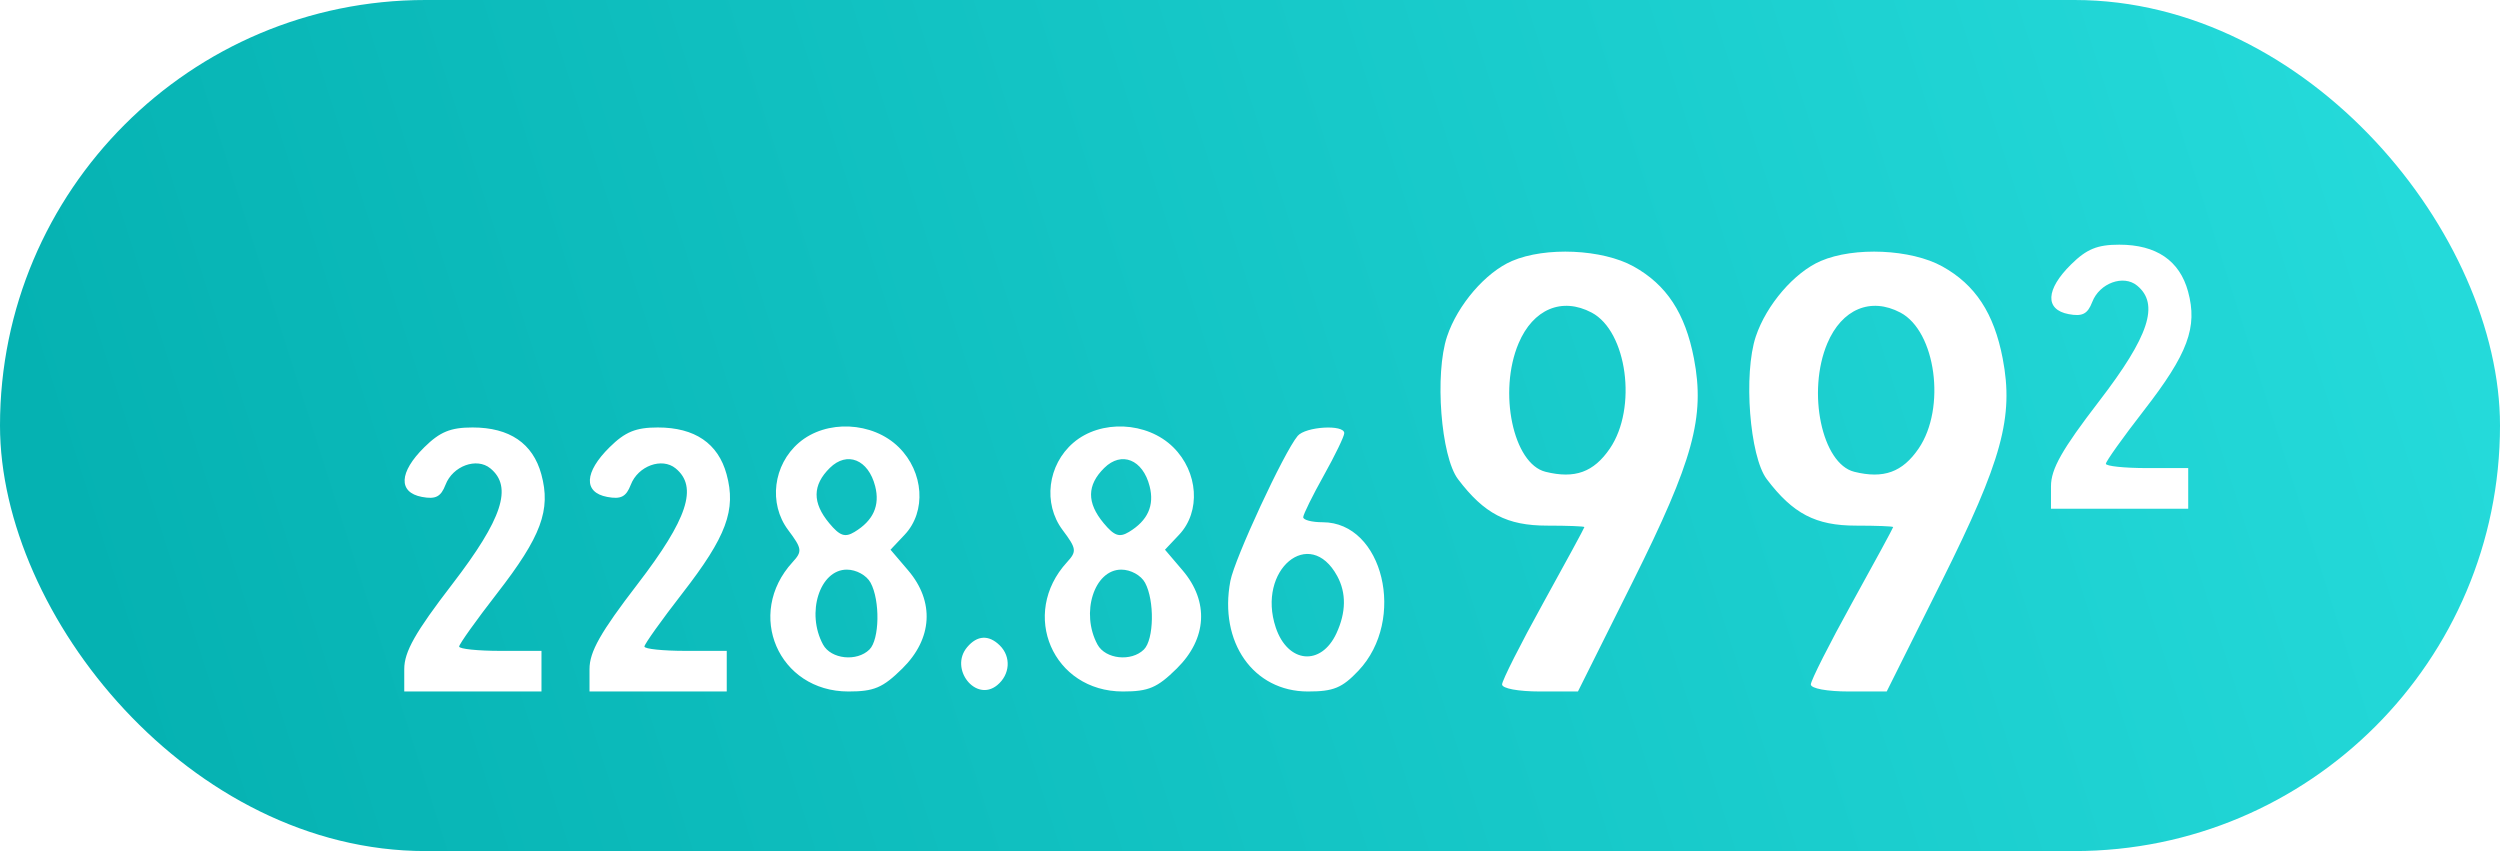
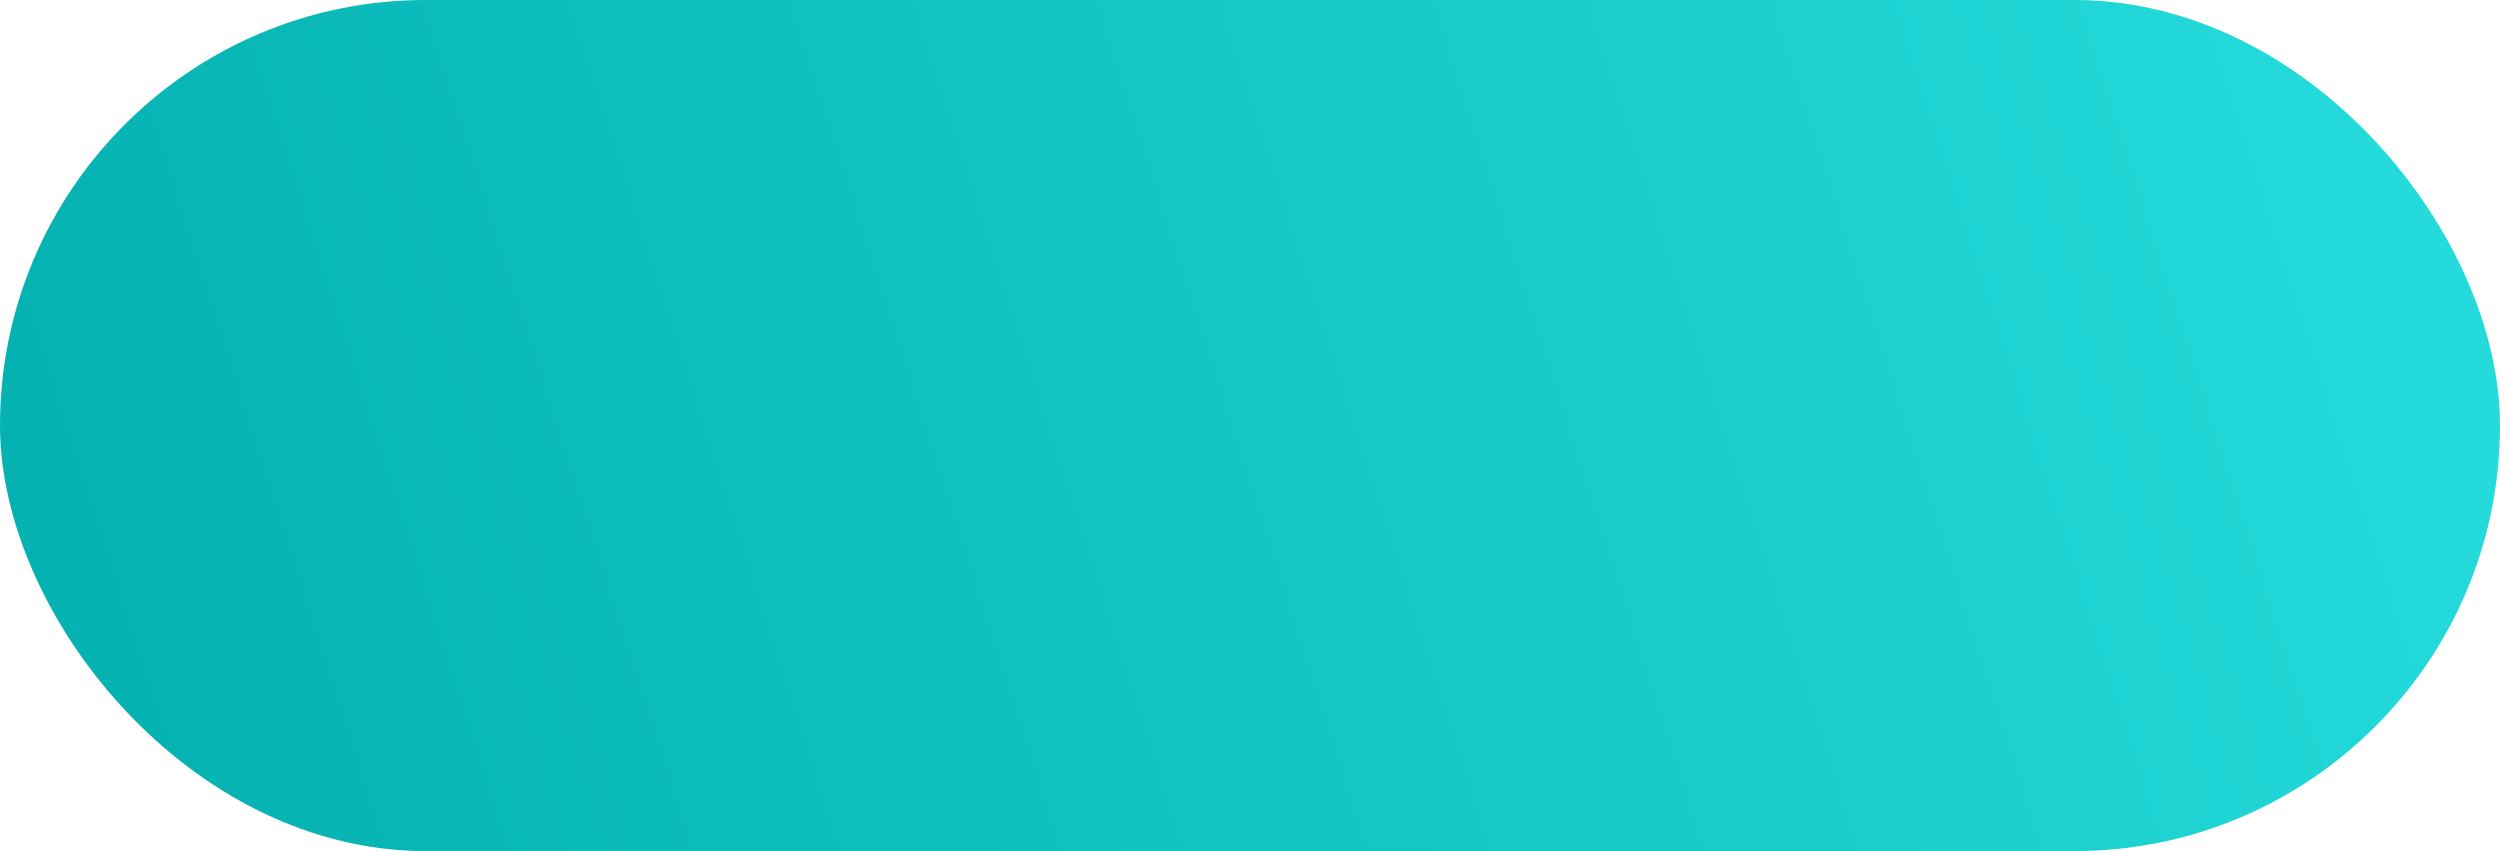
<svg xmlns="http://www.w3.org/2000/svg" width="235" height="80" viewBox="0 0 235 80" fill="none">
  <rect width="235" height="80" rx="40" fill="url(#paint0_linear_8719_7809)" />
  <g filter="url(#filter0_d_8719_7809)">
-     <path fill-rule="evenodd" clip-rule="evenodd" d="M194.677 20.86C192.295 23.211 192.203 25.104 194.451 25.529C195.745 25.772 196.234 25.521 196.672 24.384C197.353 22.614 199.602 21.792 200.885 22.844C203.008 24.581 202.016 27.598 197.307 33.726C193.823 38.259 192.792 40.083 192.792 41.71V43.818H199.242H205.692V41.909V40H201.822C199.693 40 197.952 39.817 197.952 39.594C197.952 39.371 199.557 37.12 201.518 34.594C205.668 29.248 206.593 26.758 205.677 23.4C204.883 20.493 202.69 19 199.215 19C197.144 19 196.15 19.407 194.677 20.86ZM142.13 20.532C139.647 21.599 137.017 24.654 136.023 27.628C134.846 31.144 135.443 38.914 137.053 41.042C139.512 44.291 141.657 45.409 145.434 45.409C147.359 45.409 148.934 45.47 148.934 45.545C148.934 45.619 147.193 48.828 145.065 52.676C142.936 56.524 141.195 59.971 141.195 60.336C141.195 60.717 142.714 61 144.761 61H148.327L153.489 50.659C159.171 39.276 160.288 35.196 159.229 29.688C158.412 25.44 156.655 22.764 153.554 21.044C150.622 19.418 145.28 19.178 142.13 20.532ZM171.154 20.532C168.67 21.599 166.041 24.654 165.046 27.628C163.87 31.144 164.466 38.914 166.077 41.042C168.536 44.291 170.681 45.409 174.458 45.409C176.383 45.409 177.958 45.47 177.958 45.545C177.958 45.619 176.217 48.828 174.088 52.676C171.96 56.524 170.218 59.971 170.218 60.336C170.218 60.717 171.738 61 173.784 61H177.35L182.512 50.659C188.194 39.276 189.311 35.196 188.252 29.688C187.436 25.44 185.679 22.764 182.578 21.044C179.645 19.418 174.304 19.178 171.154 20.532ZM149.615 25.383C152.951 27.144 153.92 34.357 151.331 38.156C149.809 40.389 148.037 41.031 145.279 40.348C142.235 39.595 140.817 32.83 142.747 28.272C144.111 25.05 146.825 23.909 149.615 25.383ZM178.638 25.383C181.974 27.144 182.944 34.357 180.355 38.156C178.833 40.389 177.06 41.031 174.302 40.348C171.259 39.595 169.84 32.83 171.77 28.272C173.134 25.05 175.848 23.909 178.638 25.383ZM39.885 38.042C37.503 40.393 37.411 42.286 39.659 42.71C40.953 42.954 41.441 42.703 41.88 41.566C42.561 39.796 44.81 38.974 46.093 40.026C48.216 41.763 47.224 44.78 42.515 50.908C39.031 55.441 38 57.264 38 58.892V61H44.45H50.899V59.091V57.182H47.029C44.901 57.182 43.16 56.999 43.16 56.776C43.16 56.553 44.764 54.302 46.726 51.776C50.876 46.43 51.801 43.94 50.885 40.582C50.091 37.675 47.898 36.182 44.423 36.182C42.352 36.182 41.358 36.589 39.885 38.042ZM57.299 38.042C54.917 40.393 54.825 42.286 57.073 42.71C58.367 42.954 58.856 42.703 59.294 41.566C59.975 39.796 62.224 38.974 63.507 40.026C65.63 41.763 64.638 44.78 59.929 50.908C56.445 55.441 55.414 57.264 55.414 58.892V61H61.864H68.314V59.091V57.182H64.444C62.315 57.182 60.574 56.999 60.574 56.776C60.574 56.553 62.178 54.302 64.14 51.776C68.29 46.43 69.215 43.94 68.299 40.582C67.505 37.675 65.312 36.182 61.837 36.182C59.766 36.182 58.772 36.589 57.299 38.042ZM75.1 37.614C72.675 39.693 72.223 43.334 74.083 45.816C75.397 47.57 75.433 47.827 74.504 48.84C70.03 53.718 73.173 61 79.752 61C82.167 61 82.986 60.651 84.825 58.836C87.661 56.038 87.865 52.546 85.363 49.612L83.709 47.672L85.041 46.262C87.093 44.088 86.842 40.365 84.487 38.042C82.03 35.617 77.661 35.418 75.1 37.614ZM100.899 37.614C98.474 39.693 98.022 43.334 99.881 45.816C101.196 47.57 101.232 47.827 100.303 48.84C95.829 53.718 98.971 61 105.551 61C107.966 61 108.785 60.651 110.623 58.836C113.46 56.038 113.664 52.546 111.162 49.612L109.508 47.672L110.839 46.262C112.892 44.088 112.641 40.365 110.286 38.042C107.829 35.617 103.46 35.418 100.899 37.614ZM121.979 36.977C120.695 38.505 116.055 48.504 115.655 50.608C114.562 56.361 117.815 61 122.945 61C125.349 61 126.159 60.666 127.694 59.045C132.227 54.258 130.018 45.091 124.331 45.091C123.319 45.091 122.496 44.877 122.502 44.614C122.509 44.351 123.379 42.587 124.437 40.694C125.495 38.8 126.361 37.01 126.361 36.716C126.361 35.876 122.724 36.092 121.979 36.977ZM82.267 41.708C82.729 43.522 82.088 44.939 80.323 46.003C79.426 46.544 78.944 46.377 77.947 45.179C76.346 43.254 76.363 41.603 78.003 39.985C79.626 38.384 81.627 39.193 82.267 41.708ZM108.066 41.708C108.528 43.522 107.887 44.939 106.122 46.003C105.224 46.544 104.743 46.377 103.746 45.179C102.145 43.254 102.162 41.603 103.802 39.985C105.424 38.384 107.426 39.193 108.066 41.708ZM125.701 50.154C126.561 51.74 126.537 53.559 125.628 55.526C124.185 58.651 121.049 58.355 119.922 54.988C118.111 49.572 123.114 45.387 125.701 50.154ZM81.835 50.776C82.741 52.447 82.679 56.117 81.729 57.054C80.544 58.224 78.112 57.963 77.366 56.587C75.758 53.624 77.052 49.545 79.6 49.545C80.49 49.545 81.456 50.078 81.835 50.776ZM107.634 50.776C108.54 52.447 108.478 56.117 107.527 57.054C106.343 58.224 103.911 57.963 103.164 56.587C101.557 53.624 102.851 49.545 105.399 49.545C106.288 49.545 107.255 50.078 107.634 50.776ZM90.913 56.833C89.205 58.863 91.725 62.054 93.736 60.408C94.949 59.414 95.06 57.736 93.983 56.673C92.949 55.653 91.858 55.709 90.913 56.833Z" fill="white" />
-   </g>
+     </g>
  <defs>
    <filter id="filter0_d_8719_7809" x="34" y="19" width="176" height="50" filterUnits="userSpaceOnUse" color-interpolation-filters="sRGB">
      <feFlood flood-opacity="0" result="BackgroundImageFix" />
      <feColorMatrix in="SourceAlpha" type="matrix" values="0 0 0 0 0 0 0 0 0 0 0 0 0 0 0 0 0 0 127 0" result="hardAlpha" />
      <feOffset dy="4" />
      <feGaussianBlur stdDeviation="2" />
      <feComposite in2="hardAlpha" operator="out" />
      <feColorMatrix type="matrix" values="0 0 0 0 0 0 0 0 0 0 0 0 0 0 0 0 0 0 0.25 0" />
      <feBlend mode="normal" in2="BackgroundImageFix" result="effect1_dropShadow_8719_7809" />
      <feBlend mode="normal" in="SourceGraphic" in2="effect1_dropShadow_8719_7809" result="shape" />
    </filter>
    <linearGradient id="paint0_linear_8719_7809" x1="227" y1="1.57477e-05" x2="12.5" y2="68.5" gradientUnits="userSpaceOnUse">
      <stop stop-color="#25DBDB" />
      <stop offset="1" stop-color="#05B2B2" />
    </linearGradient>
  </defs>
</svg>